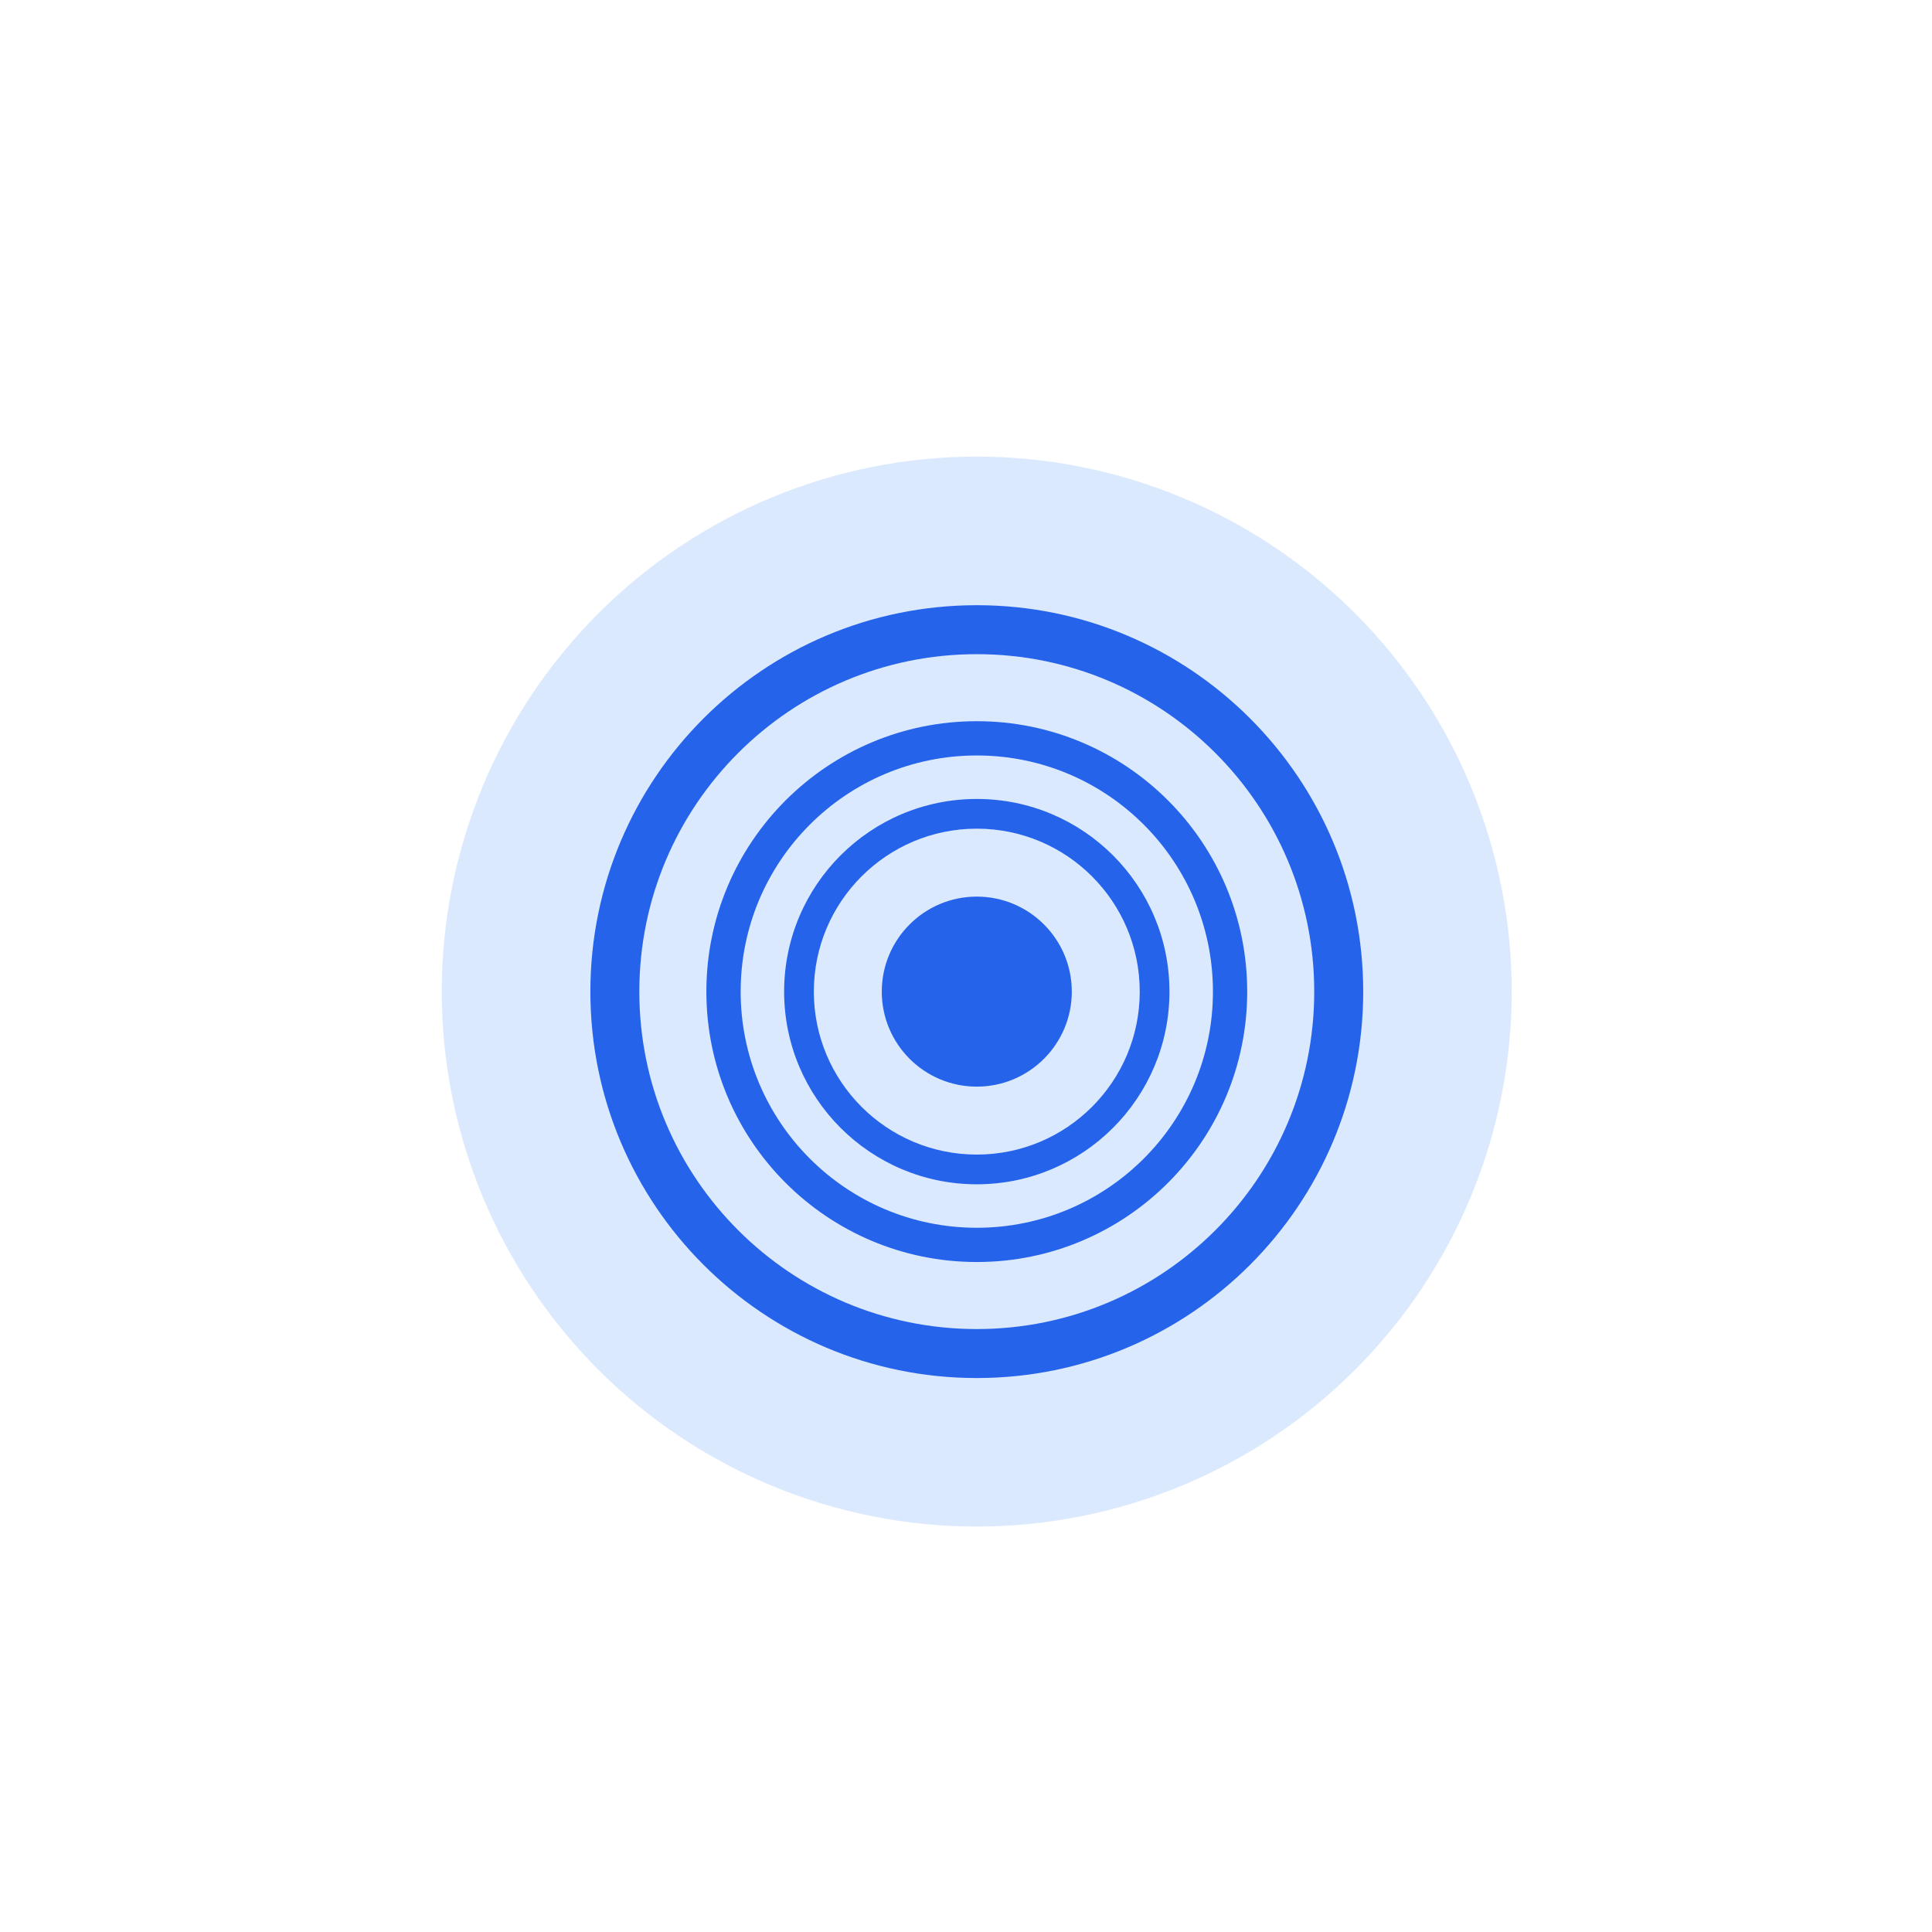
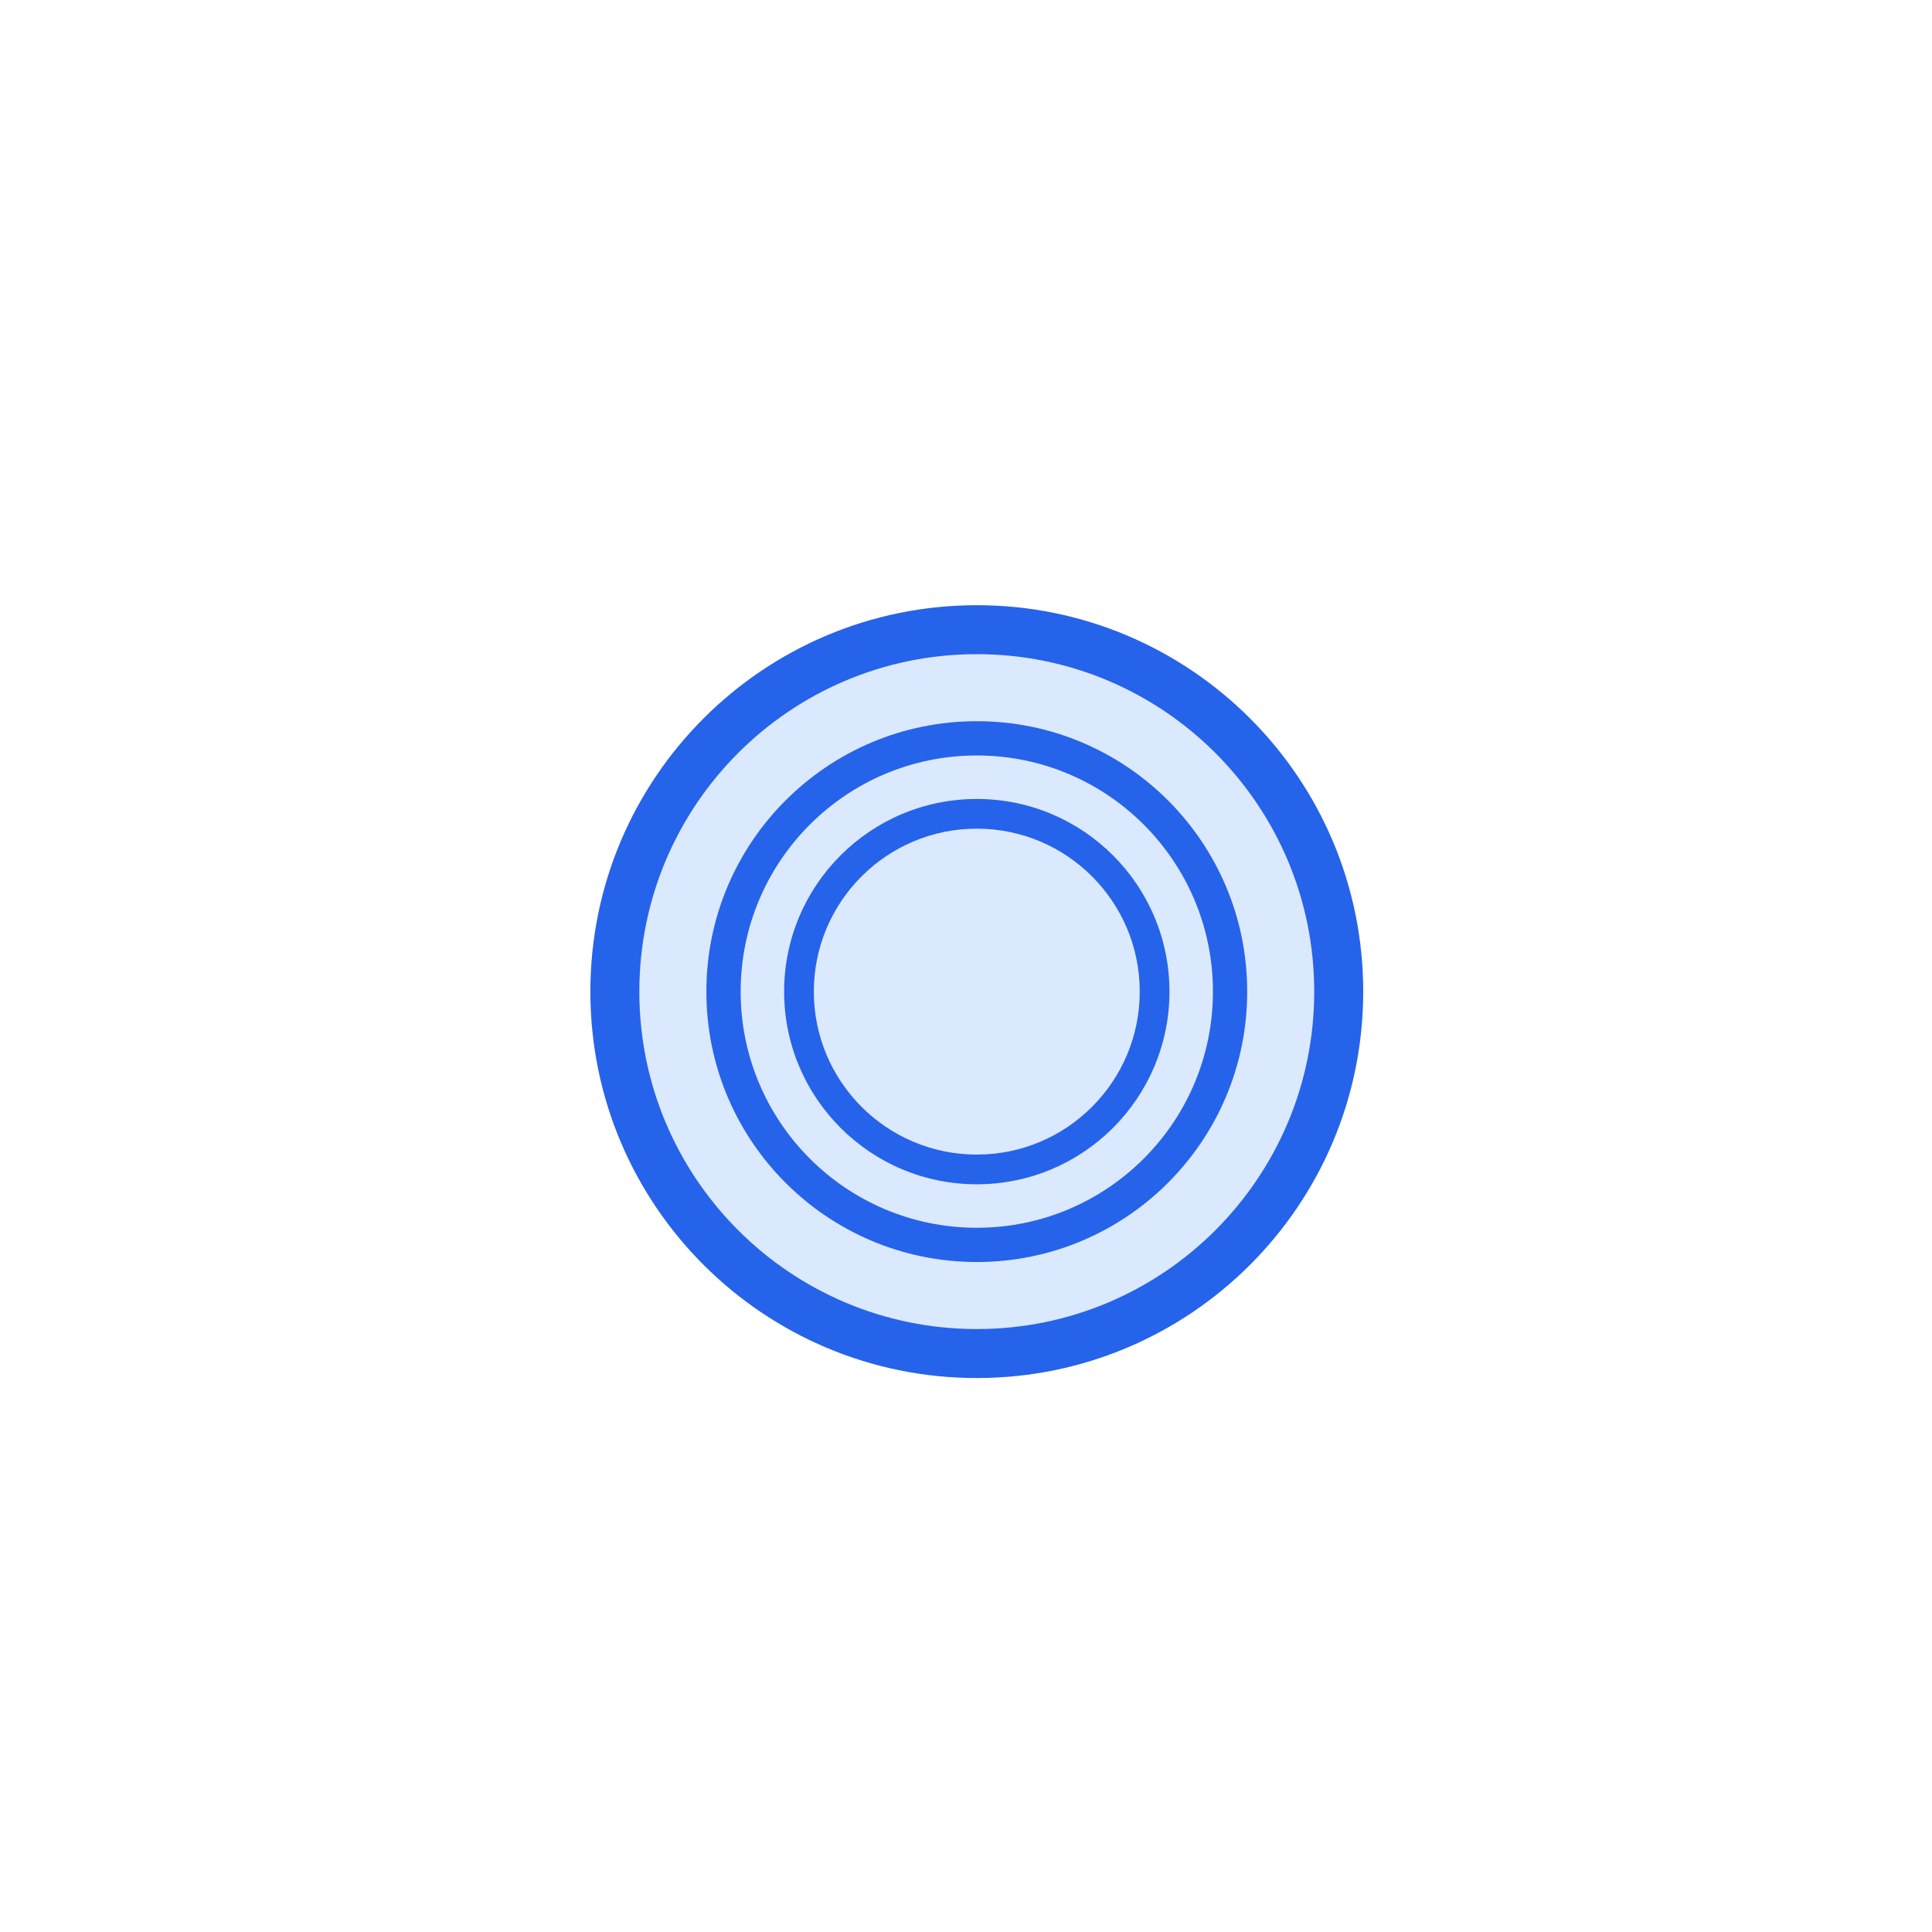
<svg xmlns="http://www.w3.org/2000/svg" width="500" zoomAndPan="magnify" viewBox="0 0 375 375" height="500" preserveAspectRatio="xMidYMid meet" version="1.2">
  <defs>
    <clipPath id="38b23efdbc">
      <path d="M 85.746 88.625 L 293.496 88.625 L 293.496 296.375 L 85.746 296.375 Z M 85.746 88.625 " />
    </clipPath>
    <clipPath id="d9df1d33f5">
      <path d="M 114.594 117.473 L 264.594 117.473 L 264.594 267.473 L 114.594 267.473 Z M 114.594 117.473 " />
    </clipPath>
  </defs>
  <g id="fb7a27b7de">
    <g clip-rule="nonzero" clip-path="url(#38b23efdbc)">
-       <path style=" stroke:none;fill-rule:nonzero;fill:#dbe9fe;fill-opacity:1;" d="M 293.422 192.465 C 293.422 194.164 293.379 195.859 293.297 197.559 C 293.215 199.254 293.09 200.949 292.922 202.641 C 292.754 204.332 292.547 206.02 292.297 207.699 C 292.047 209.379 291.758 211.055 291.426 212.723 C 291.094 214.387 290.723 216.047 290.309 217.695 C 289.898 219.344 289.445 220.98 288.949 222.605 C 288.457 224.23 287.926 225.844 287.352 227.445 C 286.777 229.047 286.168 230.629 285.516 232.199 C 284.867 233.77 284.18 235.324 283.453 236.859 C 282.727 238.395 281.961 239.914 281.16 241.41 C 280.359 242.91 279.523 244.387 278.648 245.848 C 277.773 247.305 276.867 248.738 275.922 250.152 C 274.977 251.566 274 252.953 272.988 254.32 C 271.977 255.684 270.93 257.023 269.852 258.336 C 268.773 259.652 267.664 260.938 266.523 262.195 C 265.383 263.457 264.211 264.688 263.008 265.887 C 261.809 267.09 260.578 268.262 259.316 269.402 C 258.059 270.543 256.773 271.652 255.457 272.73 C 254.145 273.809 252.805 274.855 251.441 275.867 C 250.074 276.879 248.688 277.855 247.273 278.801 C 245.859 279.746 244.426 280.652 242.969 281.527 C 241.512 282.402 240.031 283.238 238.531 284.039 C 237.035 284.84 235.516 285.605 233.98 286.332 C 232.445 287.059 230.891 287.746 229.32 288.395 C 227.75 289.047 226.168 289.656 224.566 290.23 C 222.965 290.805 221.352 291.336 219.727 291.828 C 218.102 292.324 216.465 292.777 214.816 293.188 C 213.168 293.602 211.508 293.973 209.844 294.305 C 208.176 294.637 206.5 294.926 204.82 295.176 C 203.141 295.426 201.453 295.633 199.762 295.801 C 198.07 295.969 196.375 296.094 194.68 296.176 C 192.98 296.258 191.285 296.301 189.586 296.301 C 187.887 296.301 186.188 296.258 184.488 296.176 C 182.793 296.094 181.098 295.969 179.406 295.801 C 177.715 295.633 176.031 295.426 174.348 295.176 C 172.668 294.926 170.992 294.637 169.328 294.305 C 167.66 293.973 166.004 293.602 164.355 293.188 C 162.707 292.777 161.066 292.324 159.441 291.828 C 157.816 291.336 156.203 290.805 154.602 290.23 C 153.004 289.656 151.418 289.047 149.848 288.395 C 148.277 287.746 146.723 287.059 145.188 286.332 C 143.652 285.605 142.133 284.84 140.637 284.039 C 139.137 283.238 137.66 282.402 136.203 281.527 C 134.742 280.652 133.309 279.746 131.895 278.801 C 130.484 277.855 129.094 276.879 127.73 275.867 C 126.363 274.855 125.023 273.809 123.711 272.73 C 122.398 271.652 121.109 270.543 119.852 269.402 C 118.594 268.262 117.363 267.09 116.16 265.887 C 114.957 264.688 113.789 263.457 112.645 262.195 C 111.504 260.938 110.395 259.652 109.316 258.336 C 108.238 257.023 107.195 255.684 106.18 254.32 C 105.168 252.953 104.191 251.566 103.246 250.152 C 102.305 248.738 101.395 247.305 100.52 245.848 C 99.648 244.387 98.809 242.91 98.008 241.41 C 97.207 239.914 96.441 238.395 95.715 236.859 C 94.988 235.324 94.301 233.77 93.652 232.199 C 93 230.629 92.391 229.047 91.816 227.445 C 91.246 225.844 90.711 224.23 90.219 222.605 C 89.727 220.98 89.273 219.344 88.859 217.695 C 88.445 216.047 88.074 214.387 87.742 212.723 C 87.41 211.055 87.121 209.379 86.871 207.699 C 86.621 206.02 86.414 204.332 86.246 202.641 C 86.082 200.949 85.957 199.254 85.871 197.559 C 85.789 195.859 85.746 194.164 85.746 192.465 C 85.746 190.766 85.789 189.066 85.871 187.367 C 85.957 185.672 86.082 183.977 86.246 182.285 C 86.414 180.594 86.621 178.906 86.871 177.227 C 87.121 175.547 87.41 173.871 87.742 172.207 C 88.074 170.539 88.445 168.883 88.859 167.234 C 89.273 165.586 89.727 163.945 90.219 162.32 C 90.711 160.695 91.246 159.082 91.816 157.48 C 92.391 155.883 93 154.297 93.652 152.727 C 94.301 151.156 94.988 149.602 95.715 148.066 C 96.441 146.531 97.207 145.012 98.008 143.516 C 98.809 142.016 99.648 140.539 100.52 139.082 C 101.395 137.621 102.305 136.188 103.246 134.773 C 104.191 133.363 105.168 131.973 106.18 130.609 C 107.195 129.242 108.238 127.902 109.316 126.59 C 110.395 125.277 111.504 123.988 112.645 122.73 C 113.789 121.473 114.957 120.242 116.16 119.039 C 117.363 117.836 118.594 116.668 119.852 115.523 C 121.109 114.383 122.398 113.273 123.711 112.195 C 125.023 111.117 126.363 110.074 127.73 109.059 C 129.094 108.047 130.484 107.07 131.895 106.125 C 133.309 105.18 134.742 104.273 136.203 103.398 C 137.66 102.527 139.137 101.688 140.637 100.887 C 142.133 100.086 143.652 99.32 145.188 98.594 C 146.723 97.867 148.277 97.18 149.848 96.531 C 151.418 95.879 153.004 95.27 154.602 94.695 C 156.203 94.125 157.816 93.59 159.441 93.098 C 161.066 92.605 162.707 92.152 164.355 91.738 C 166.004 91.324 167.66 90.953 169.328 90.621 C 170.992 90.289 172.668 90 174.348 89.75 C 176.031 89.5 177.715 89.293 179.406 89.125 C 181.098 88.961 182.793 88.836 184.488 88.75 C 186.188 88.668 187.887 88.625 189.586 88.625 C 191.285 88.625 192.98 88.668 194.68 88.75 C 196.375 88.836 198.07 88.961 199.762 89.125 C 201.453 89.293 203.141 89.5 204.82 89.75 C 206.5 90 208.176 90.289 209.844 90.621 C 211.508 90.953 213.168 91.324 214.816 91.738 C 216.465 92.152 218.102 92.605 219.727 93.098 C 221.352 93.59 222.965 94.125 224.566 94.695 C 226.168 95.27 227.75 95.879 229.32 96.531 C 230.891 97.18 232.445 97.867 233.98 98.594 C 235.516 99.32 237.035 100.086 238.531 100.887 C 240.031 101.688 241.512 102.527 242.969 103.398 C 244.426 104.273 245.859 105.18 247.273 106.125 C 248.688 107.07 250.074 108.047 251.441 109.059 C 252.805 110.074 254.145 111.117 255.457 112.195 C 256.773 113.273 258.059 114.383 259.316 115.523 C 260.578 116.668 261.809 117.836 263.008 119.039 C 264.211 120.242 265.383 121.473 266.523 122.73 C 267.664 123.988 268.773 125.277 269.852 126.59 C 270.93 127.902 271.977 129.242 272.988 130.609 C 274 131.973 274.977 133.363 275.922 134.773 C 276.867 136.188 277.773 137.621 278.648 139.082 C 279.523 140.539 280.359 142.016 281.16 143.516 C 281.961 145.012 282.727 146.531 283.453 148.066 C 284.18 149.602 284.867 151.156 285.516 152.727 C 286.168 154.297 286.777 155.883 287.352 157.48 C 287.926 159.082 288.457 160.695 288.949 162.32 C 289.445 163.945 289.898 165.586 290.309 167.234 C 290.723 168.883 291.094 170.539 291.426 172.207 C 291.758 173.871 292.047 175.547 292.297 177.227 C 292.547 178.906 292.754 180.594 292.922 182.285 C 293.09 183.977 293.215 185.672 293.297 187.367 C 293.379 189.066 293.422 190.766 293.422 192.465 Z M 293.422 192.465 " />
-     </g>
+       </g>
    <g clip-rule="nonzero" clip-path="url(#d9df1d33f5)">
      <path style=" stroke:none;fill-rule:nonzero;fill:#2663eb;fill-opacity:1;" d="M 264.598 192.473 C 264.598 233.895 231.016 267.477 189.594 267.477 C 148.172 267.477 114.59 233.895 114.59 192.473 C 114.59 151.051 148.172 117.469 189.594 117.469 C 231.016 117.469 264.598 151.051 264.598 192.473 " />
    </g>
    <path style=" stroke:none;fill-rule:nonzero;fill:#dbe9fe;fill-opacity:1;" d="M 255.09 192.473 C 255.09 228.645 225.766 257.969 189.594 257.969 C 153.418 257.969 124.094 228.645 124.094 192.473 C 124.094 156.297 153.418 126.973 189.594 126.973 C 225.766 126.973 255.09 156.297 255.09 192.473 " />
    <path style=" stroke:none;fill-rule:nonzero;fill:#2663eb;fill-opacity:1;" d="M 242.082 192.473 C 242.082 221.461 218.582 244.957 189.594 244.957 C 160.609 244.957 137.105 221.461 137.105 192.473 C 137.105 163.484 160.609 139.984 189.594 139.984 C 218.582 139.984 242.082 163.484 242.082 192.473 " />
    <path style=" stroke:none;fill-rule:nonzero;fill:#dbe9fe;fill-opacity:1;" d="M 235.43 192.473 C 235.43 217.785 214.906 238.309 189.594 238.309 C 164.281 238.309 143.762 217.785 143.762 192.473 C 143.762 167.16 164.281 146.637 189.594 146.637 C 214.906 146.637 235.43 167.16 235.43 192.473 " />
    <path style=" stroke:none;fill-rule:nonzero;fill:#2663eb;fill-opacity:1;" d="M 226.992 192.473 C 226.992 213.125 210.246 229.871 189.594 229.871 C 168.941 229.871 152.199 213.125 152.199 192.473 C 152.199 171.82 168.941 155.078 189.594 155.078 C 210.246 155.078 226.992 171.82 226.992 192.473 " />
    <path style=" stroke:none;fill-rule:nonzero;fill:#dbe9fe;fill-opacity:1;" d="M 221.223 192.473 C 221.223 209.941 207.062 224.102 189.594 224.102 C 172.125 224.102 157.965 209.941 157.965 192.473 C 157.965 175.004 172.125 160.844 189.594 160.844 C 207.062 160.844 221.223 175.004 221.223 192.473 " />
-     <path style=" stroke:none;fill-rule:nonzero;fill:#2663eb;fill-opacity:1;" d="M 208.035 192.473 C 208.035 202.656 199.777 210.914 189.594 210.914 C 179.41 210.914 171.152 202.656 171.152 192.473 C 171.152 182.289 179.41 174.031 189.594 174.031 C 199.777 174.031 208.035 182.289 208.035 192.473 " />
  </g>
</svg>